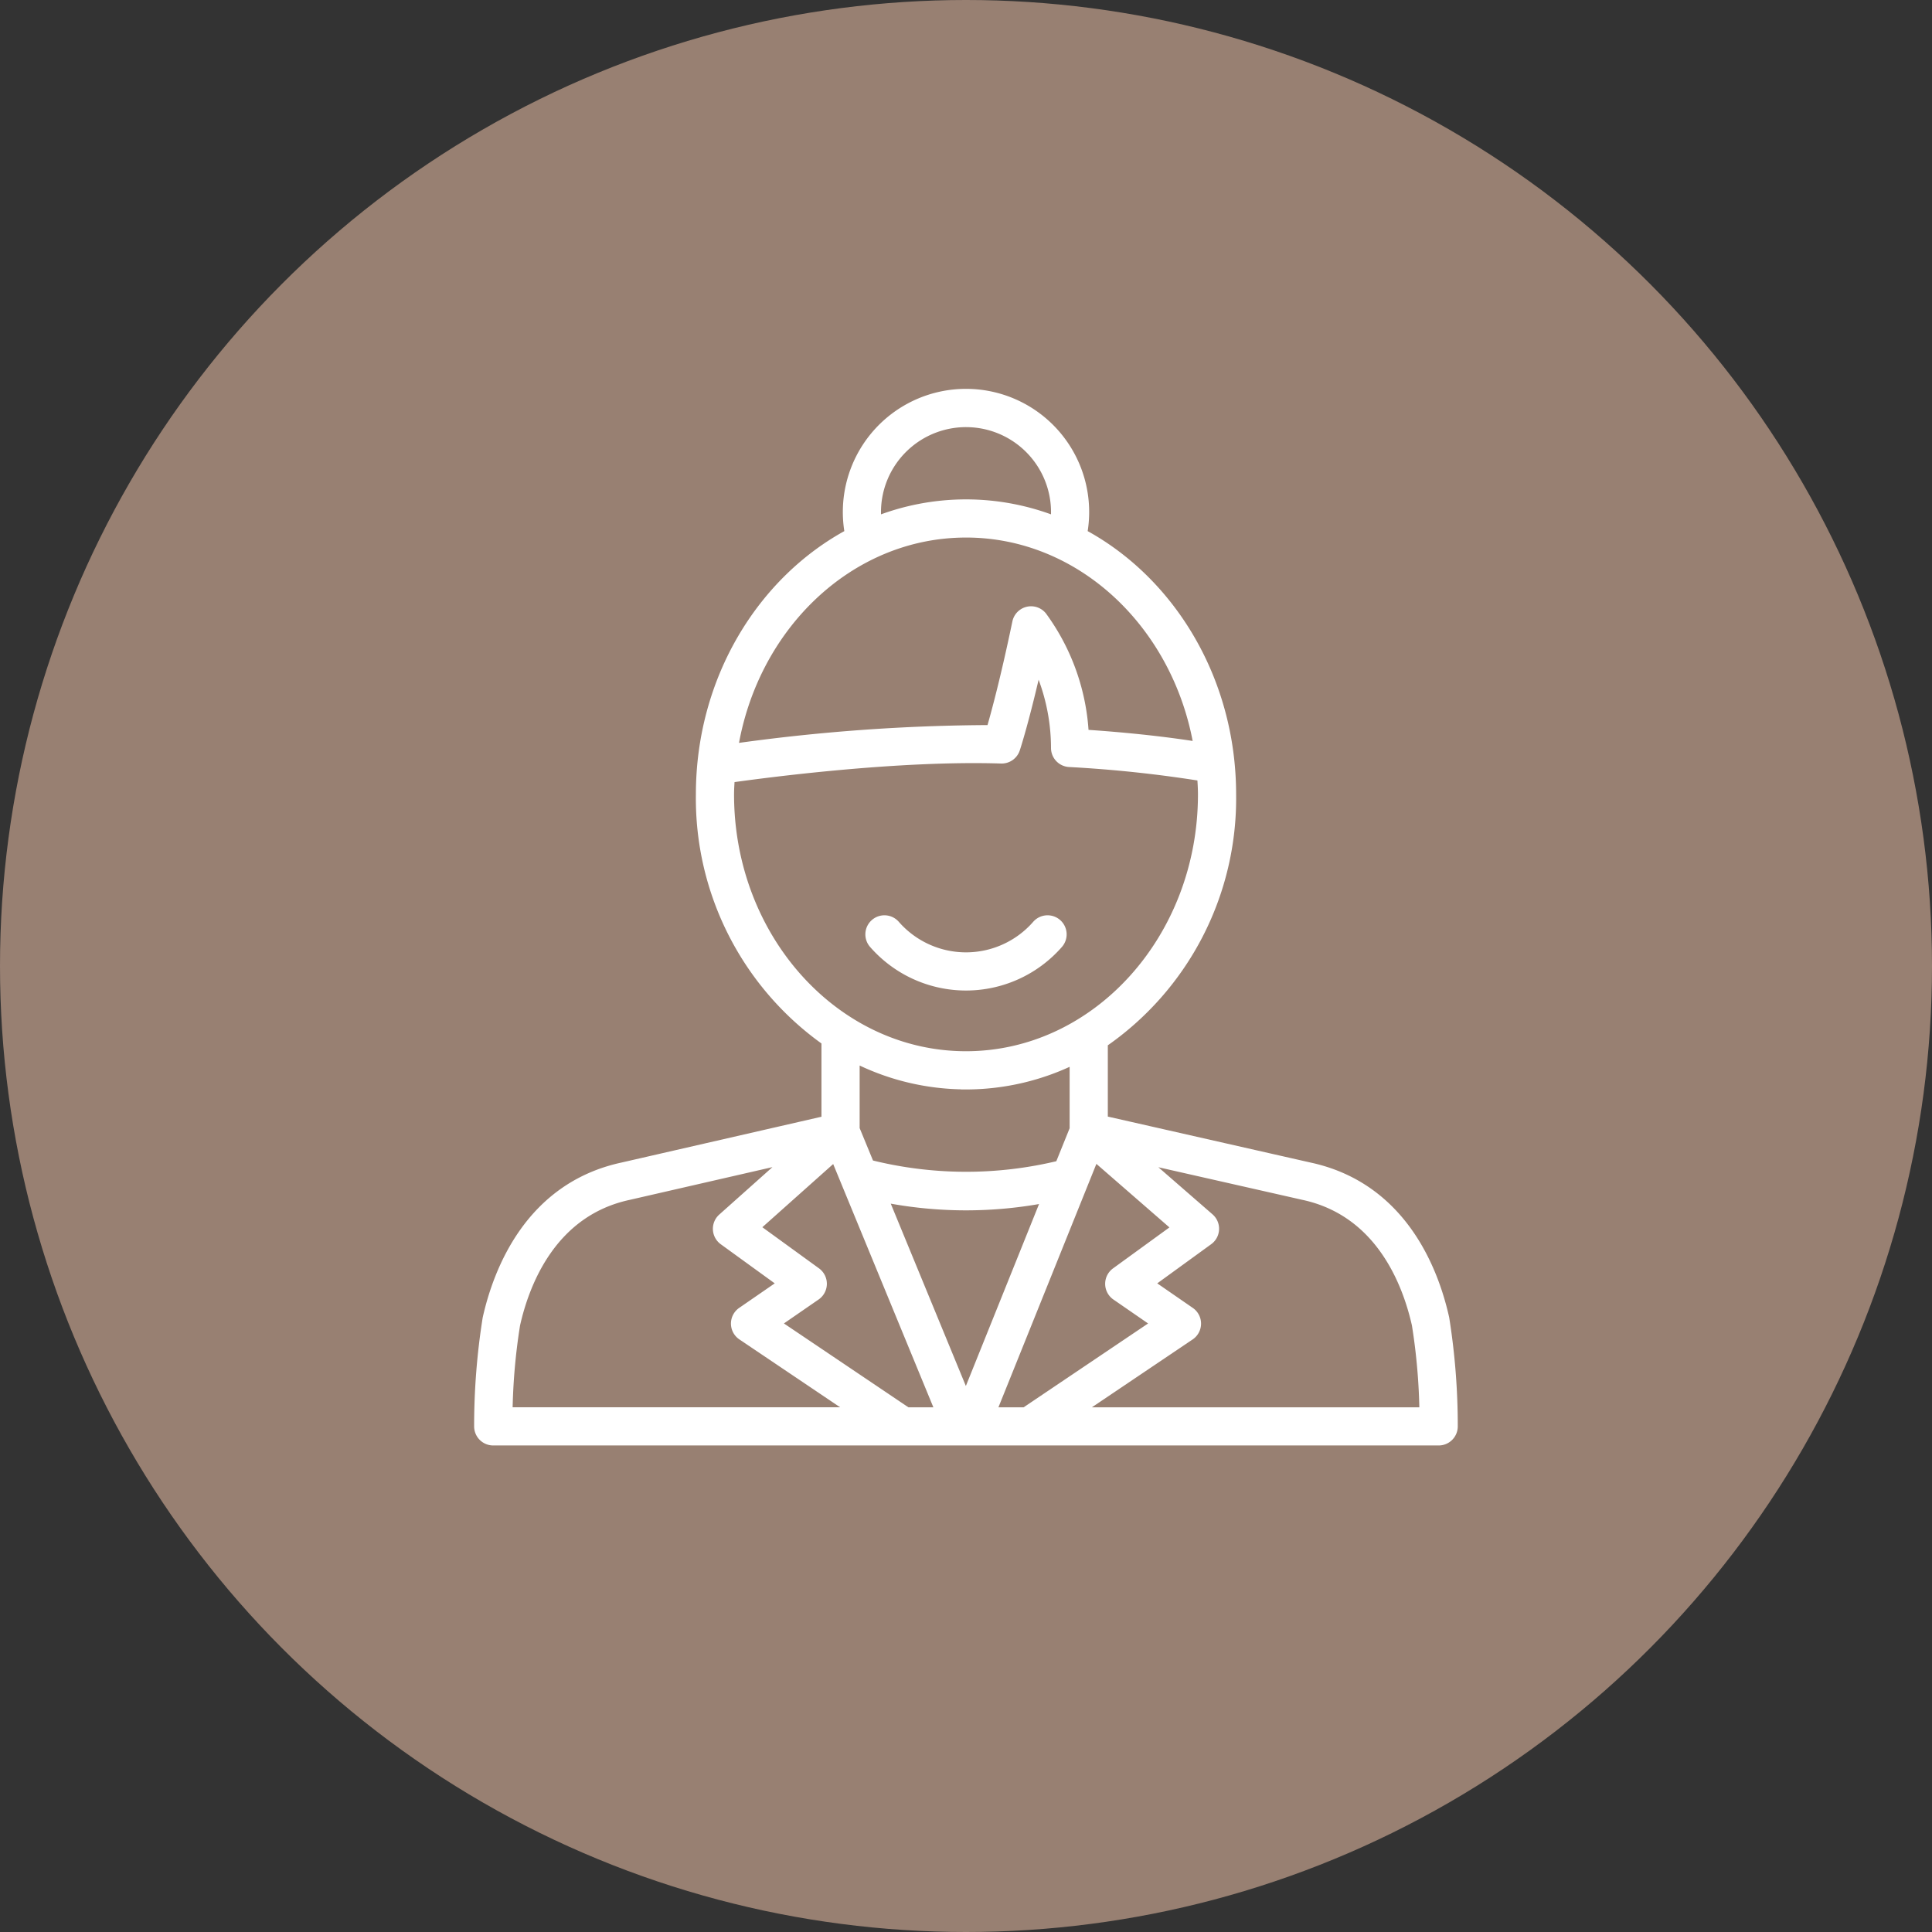
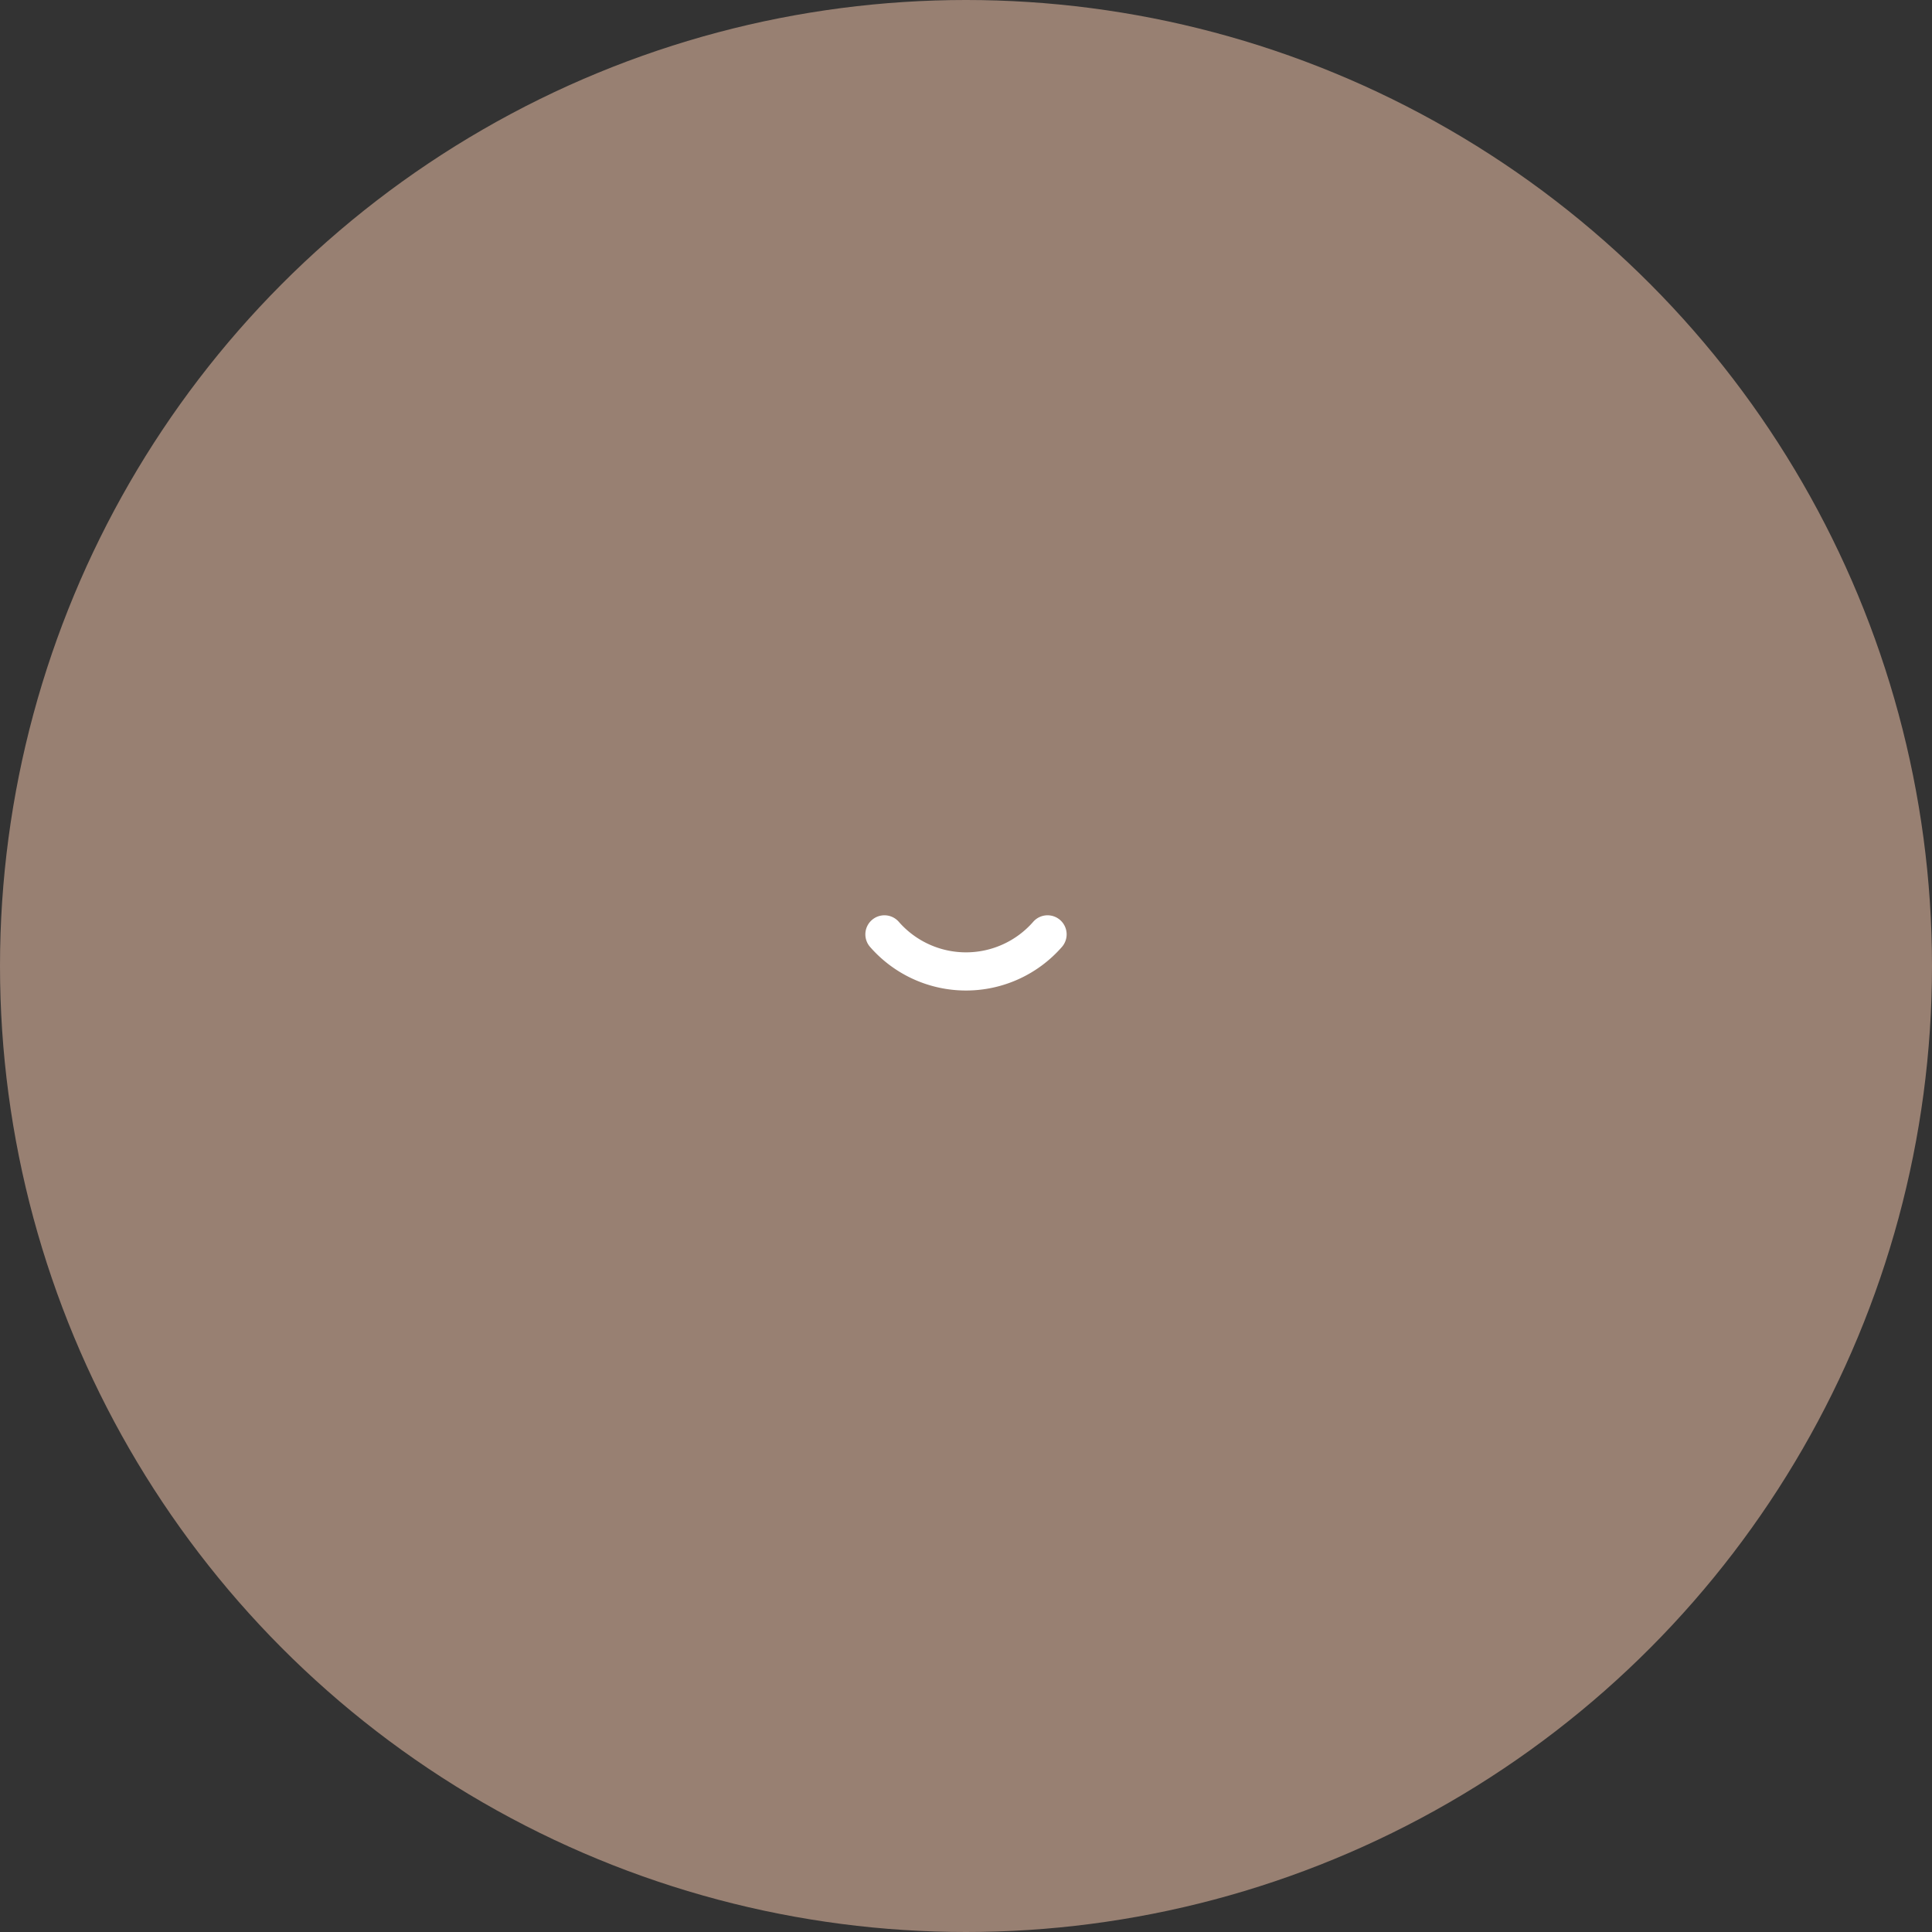
<svg xmlns="http://www.w3.org/2000/svg" width="160" height="160" viewBox="0 0 160 160">
  <rect x="0" y="0" width="160" height="160" fill="#333333" stroke="none" />
  <g transform="translate(-703 -4908)">
    <circle cx="80" cy="80" r="80" transform="translate(703 4908)" fill="#988072" />
    <g transform="translate(730.014 4930.793)">
      <path d="M58.135,52.084a1.08,1.08,0,1,0-1.609-1.441,7.889,7.889,0,0,1-11.89,0,1.08,1.08,0,1,0-1.609,1.441,10.046,10.046,0,0,0,15.108,0Z" transform="translate(2.405 3.23)" fill="#fff" stroke="#fff" stroke-width="1" />
-       <path d="M81.431,73.977l-17.2-3.9V63.513A24.466,24.466,0,0,0,74.856,43c0-9.463-5.046-17.659-12.348-21.54a9.7,9.7,0,1,0-19.044,0c-7.3,3.88-12.348,12.077-12.348,21.54a24.5,24.5,0,0,0,10.4,20.365v6.724L24.552,73.975c-7.6,1.643-10.217,8.5-11.1,12.441a56.629,56.629,0,0,0-.7,8.914,1.08,1.08,0,0,0,1.08,1.084h78.3a1.08,1.08,0,0,0,1.08-1.084,56.652,56.652,0,0,0-.7-8.915C91.638,82.475,89.024,75.619,81.431,73.977ZM65.477,84.416l3.477,2.4-11.045,7.44H54.931l8.652-21.5,7.052,6.135-5.179,3.763a1.08,1.08,0,0,0,.022,1.763ZM48.064,94.254l-11.045-7.44,3.477-2.4a1.08,1.08,0,0,0,.022-1.763L35.324,78.88l6.856-6.115,8.85,21.489ZM45.939,76.222a34.81,34.81,0,0,0,13.9.04L52.98,93.316ZM45.446,19.7a7.541,7.541,0,1,1,15.029.81,20.117,20.117,0,0,0-14.976,0A7.6,7.6,0,0,1,45.446,19.7Zm7.54,1.524c9.686,0,17.744,7.764,19.386,17.95-3.81-.628-7.873-.936-9.713-1.052a17.965,17.965,0,0,0-3.45-9.81,1.08,1.08,0,0,0-1.893.463c-.985,4.735-1.793,7.687-2.171,8.978A155.376,155.376,0,0,0,33.58,39.32C35.169,29.063,43.255,21.225,52.986,21.225ZM33.277,43c0-.493.038-.976.067-1.461,2.855-.407,13.917-1.878,22.56-1.6a1.081,1.081,0,0,0,1.06-.739c.037-.112.8-2.427,1.891-7.31a16.737,16.737,0,0,1,1.671,7.26,1.081,1.081,0,0,0,1.028,1.079A105.608,105.608,0,0,1,72.623,41.41c.035.526.073,1.05.073,1.585,0,12-8.842,21.77-19.71,21.77S33.277,55,33.277,43Zm19.71,23.931a20.172,20.172,0,0,0,9.081-2.169v5.979L60.833,73.8a32.83,32.83,0,0,1-15.915-.06l-1.24-3.011V64.644A20.191,20.191,0,0,0,52.986,66.926ZM15.562,86.888c.768-3.438,3.018-9.411,9.46-10.8l13.719-3.147-5.856,5.224a1.08,1.08,0,0,0,.084,1.679L38.012,83.5l-3.525,2.431a1.08,1.08,0,0,0,.01,1.785l9.7,6.534H14.932A50.42,50.42,0,0,1,15.562,86.888Zm46.213,7.366,9.7-6.534a1.08,1.08,0,0,0,.01-1.785L67.96,83.5,73,79.84a1.08,1.08,0,0,0,.074-1.689l-5.983-5.205,13.87,3.141c6.428,1.389,8.678,7.363,9.447,10.8a50.451,50.451,0,0,1,.63,7.367Z" transform="translate(0 0)" fill="#fff" stroke="#fff" stroke-width="1" />
    </g>
  </g>
</svg>